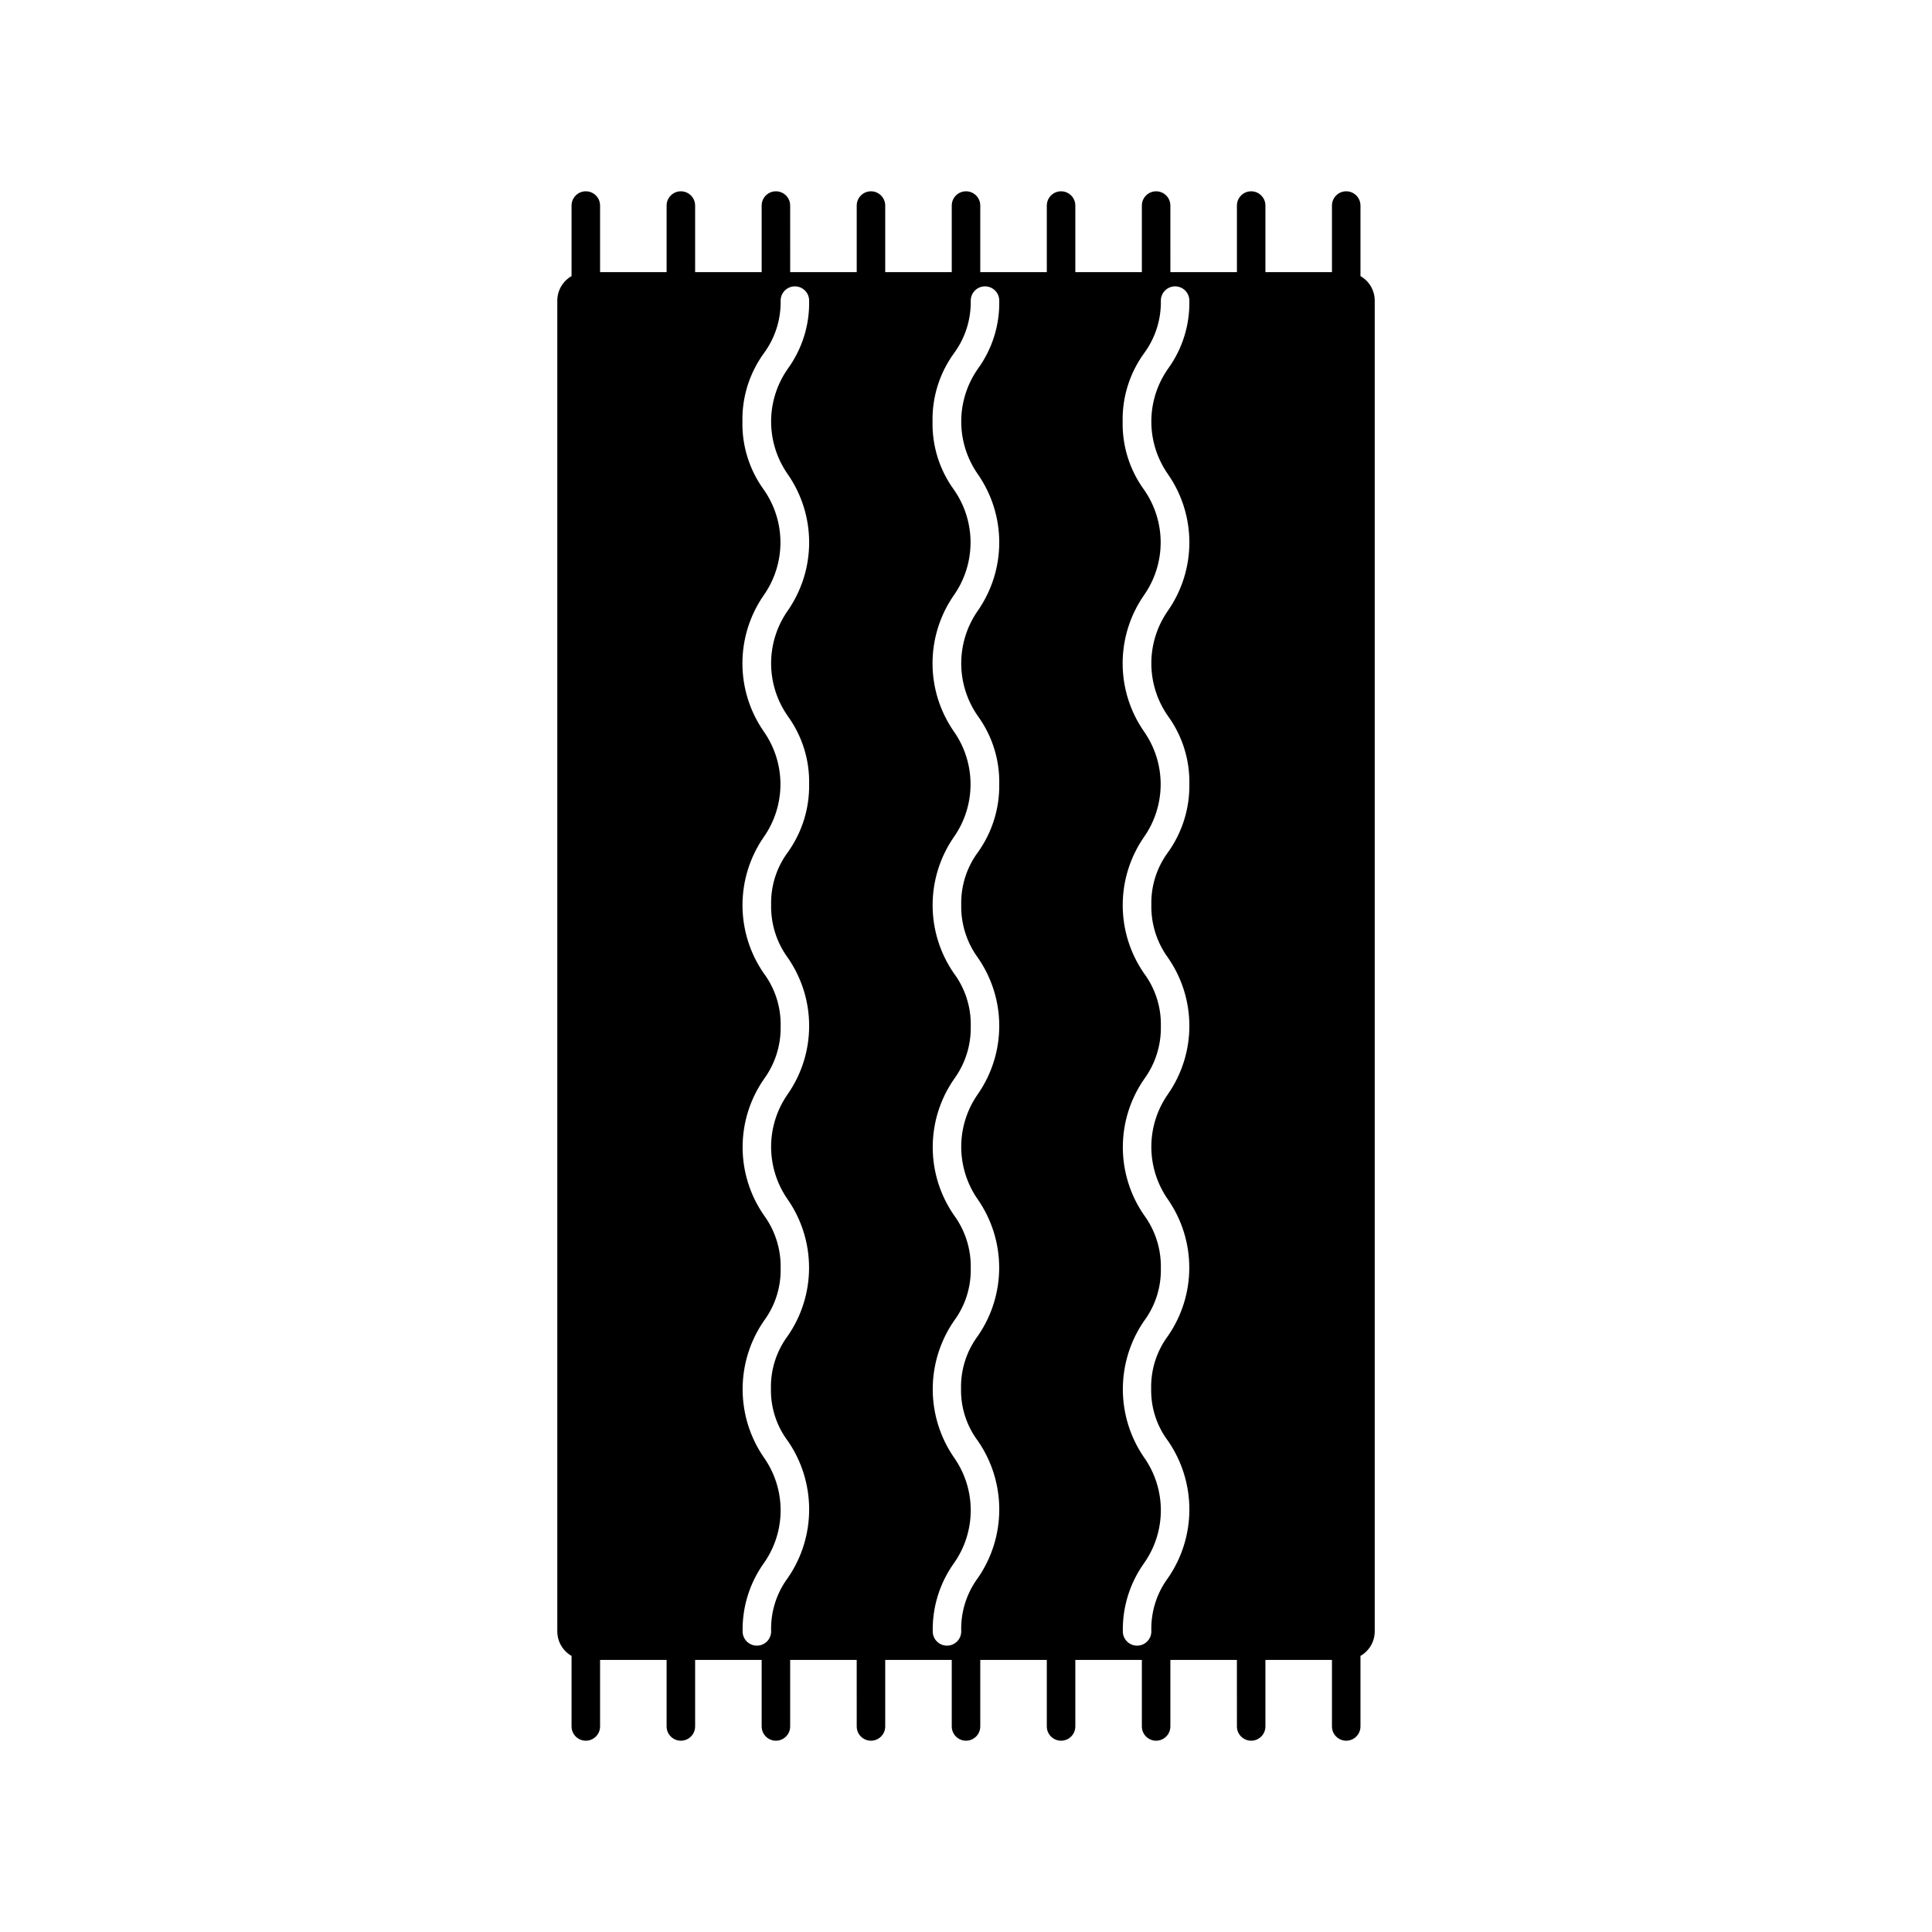
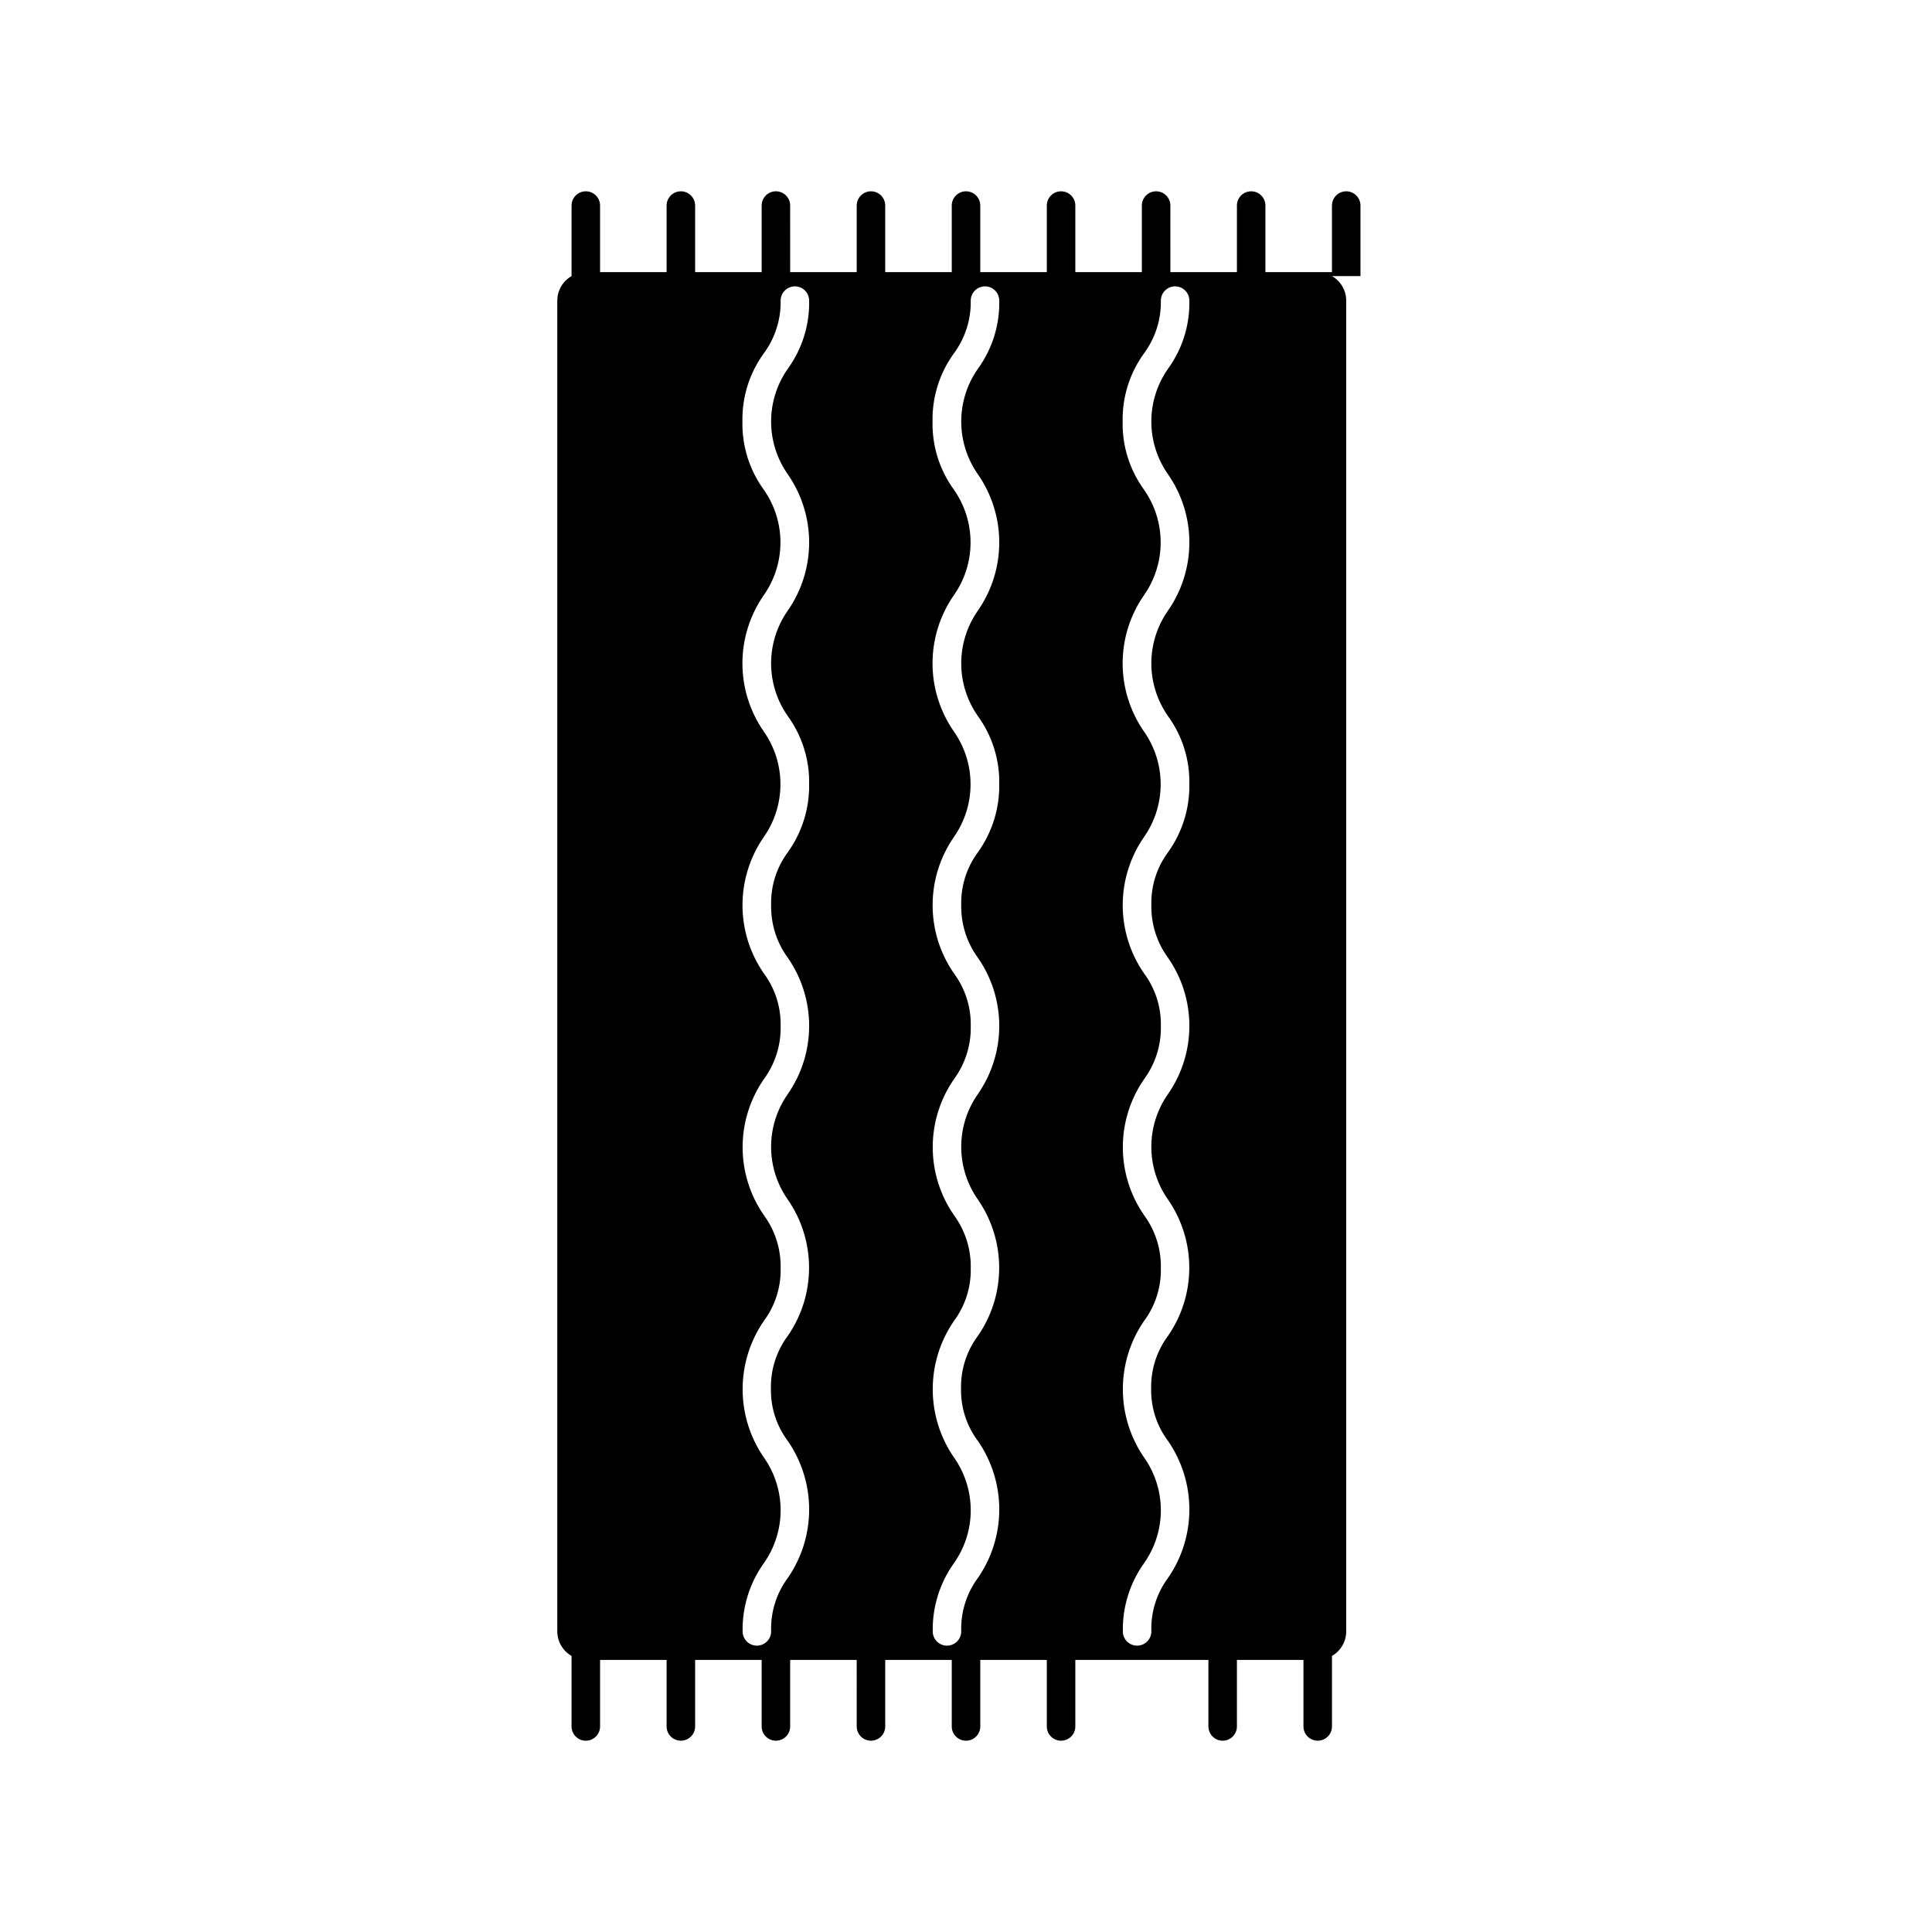
<svg xmlns="http://www.w3.org/2000/svg" fill="#000000" width="800px" height="800px" version="1.1" viewBox="144 144 512 512">
-   <path d="m504.54 217.17v-18.691c0-2.09-1.691-3.781-3.777-3.781-2.09 0-3.781 1.691-3.781 3.781v17.633h-17.633v-17.633c0-2.09-1.691-3.781-3.777-3.781-2.086 0-3.777 1.691-3.777 3.781v17.633h-17.633l-0.004-17.633c0-2.09-1.691-3.781-3.777-3.781-2.086 0-3.777 1.691-3.777 3.781v17.633h-17.633v-17.633c0-2.09-1.691-3.781-3.781-3.781-2.086 0-3.777 1.691-3.777 3.781v17.633h-17.633v-17.633c0-2.09-1.691-3.781-3.777-3.781-2.09 0-3.781 1.691-3.781 3.781v17.633h-17.633v-17.633c0-2.09-1.691-3.781-3.777-3.781-2.086 0-3.777 1.691-3.777 3.781v17.633h-17.633l-0.004-17.633c0-2.09-1.691-3.781-3.777-3.781-2.086 0-3.777 1.691-3.777 3.781v17.633h-17.633v-17.633c0-2.09-1.691-3.781-3.781-3.781-2.086 0-3.777 1.691-3.777 3.781v17.633h-17.633v-17.633c0-2.09-1.691-3.781-3.777-3.781-2.09 0-3.781 1.691-3.781 3.781v18.691c-2.332 1.332-3.773 3.812-3.777 6.496v352.67c0.004 2.688 1.445 5.164 3.777 6.5v18.691c0 2.086 1.691 3.777 3.781 3.777 2.086 0 3.777-1.691 3.777-3.777v-17.633h17.633v17.633c0 2.086 1.691 3.777 3.777 3.777 2.09 0 3.781-1.691 3.781-3.777v-17.633h17.633v17.633c0 2.086 1.691 3.777 3.777 3.777 2.086 0 3.777-1.691 3.777-3.777v-17.633h17.633l0.004 17.633c0 2.086 1.691 3.777 3.777 3.777 2.086 0 3.777-1.691 3.777-3.777v-17.633h17.633v17.633c0 2.086 1.691 3.777 3.781 3.777 2.086 0 3.777-1.691 3.777-3.777v-17.633h17.633v17.633c0 2.086 1.691 3.777 3.777 3.777 2.09 0 3.781-1.691 3.781-3.777v-17.633h17.633v17.633c0 2.086 1.691 3.777 3.777 3.777 2.086 0 3.777-1.691 3.777-3.777v-17.633h17.633l0.004 17.633c0 2.086 1.691 3.777 3.777 3.777 2.086 0 3.777-1.691 3.777-3.777v-17.633h17.633v17.633c0 2.086 1.691 3.777 3.781 3.777 2.086 0 3.777-1.691 3.777-3.777v-18.691c2.332-1.336 3.773-3.812 3.777-6.5v-352.67c-0.004-2.684-1.445-5.164-3.777-6.496zm-151.75 52.547c3.672 5.297 5.644 11.59 5.644 18.035s-1.973 12.738-5.644 18.035c-2.887 4.102-4.438 8.992-4.438 14.008 0 5.012 1.551 9.906 4.438 14.004 3.793 5.238 5.777 11.57 5.641 18.039 0.09 6.418-1.871 12.703-5.59 17.934-3.019 4.039-4.598 8.969-4.484 14.008-0.105 5.043 1.449 9.984 4.434 14.055 3.672 5.297 5.644 11.59 5.644 18.035 0 6.449-1.973 12.742-5.644 18.039-2.887 4.098-4.438 8.992-4.438 14.004 0 5.016 1.551 9.906 4.438 14.008 3.66 5.301 5.621 11.59 5.621 18.035s-1.961 12.734-5.621 18.035c-3.023 4.055-4.606 9.004-4.484 14.059-0.09 5.012 1.508 9.906 4.535 13.902 3.644 5.32 5.594 11.617 5.594 18.062 0 6.449-1.949 12.746-5.594 18.062-3.07 4.106-4.648 9.133-4.484 14.258 0 2.086-1.691 3.777-3.781 3.777-2.086 0-3.777-1.691-3.777-3.777-0.109-6.457 1.852-12.777 5.594-18.035 2.914-4.109 4.481-9.02 4.481-14.059 0-5.035-1.566-9.949-4.481-14.055-3.644-5.312-5.59-11.598-5.59-18.035 0-6.441 1.945-12.727 5.59-18.039 3.023-4.051 4.602-9 4.484-14.055 0.098-5.031-1.461-9.949-4.434-14.008-3.676-5.297-5.644-11.59-5.644-18.035 0-6.445 1.969-12.738 5.644-18.035 2.973-4.059 4.531-8.98 4.434-14.008 0.117-5.055-1.461-10.004-4.484-14.055-3.664-5.305-5.625-11.594-5.625-18.039 0-6.441 1.961-12.734 5.625-18.035 2.883-4.102 4.434-8.992 4.434-14.004 0-5.016-1.551-9.906-4.434-14.008-3.676-5.297-5.644-11.59-5.644-18.035 0-6.449 1.969-12.742 5.644-18.039 2.883-4.098 4.434-8.988 4.434-14.004s-1.551-9.906-4.434-14.008c-3.797-5.234-5.777-11.566-5.644-18.035-0.129-6.465 1.855-12.797 5.644-18.035 3-4.047 4.578-8.969 4.484-14.008 0-2.086 1.691-3.777 3.777-3.777s3.777 1.691 3.777 3.777c0.137 6.469-1.848 12.801-5.641 18.039-2.887 4.098-4.438 8.992-4.438 14.004 0 5.016 1.551 9.906 4.438 14.008zm50.383 0h-0.004c3.676 5.297 5.644 11.59 5.644 18.035s-1.969 12.738-5.644 18.035c-2.887 4.102-4.434 8.992-4.434 14.008 0 5.012 1.547 9.906 4.434 14.004 3.797 5.238 5.777 11.57 5.644 18.039 0.086 6.418-1.871 12.703-5.594 17.934-3.016 4.039-4.594 8.969-4.484 14.008-0.105 5.043 1.453 9.984 4.434 14.055 3.676 5.297 5.644 11.59 5.644 18.035 0 6.449-1.969 12.742-5.644 18.039-2.887 4.098-4.434 8.992-4.434 14.004 0 5.016 1.547 9.906 4.434 14.008 3.664 5.301 5.625 11.59 5.625 18.035s-1.961 12.734-5.625 18.035c-3.023 4.055-4.602 9.004-4.484 14.059-0.09 5.012 1.508 9.906 4.535 13.902 3.644 5.32 5.598 11.617 5.598 18.062 0 6.449-1.953 12.746-5.598 18.062-3.066 4.106-4.648 9.133-4.484 14.258 0 2.086-1.691 3.777-3.777 3.777-2.086 0-3.777-1.691-3.777-3.777-0.113-6.457 1.848-12.777 5.59-18.035 2.918-4.109 4.481-9.02 4.481-14.059 0-5.035-1.562-9.949-4.481-14.055-3.641-5.312-5.59-11.598-5.59-18.035 0-6.441 1.949-12.727 5.59-18.039 3.023-4.051 4.602-9 4.484-14.055 0.098-5.031-1.457-9.949-4.434-14.008-3.676-5.297-5.644-11.59-5.644-18.035 0-6.445 1.969-12.738 5.644-18.035 2.977-4.059 4.531-8.98 4.434-14.008 0.117-5.055-1.461-10.004-4.484-14.055-3.66-5.305-5.621-11.594-5.621-18.039 0-6.441 1.961-12.734 5.621-18.035 2.887-4.102 4.434-8.992 4.434-14.004 0-5.016-1.547-9.906-4.434-14.008-3.676-5.297-5.644-11.59-5.644-18.035 0-6.449 1.969-12.742 5.644-18.039 2.887-4.098 4.434-8.988 4.434-14.004s-1.547-9.906-4.434-14.008c-3.797-5.234-5.777-11.566-5.641-18.035-0.129-6.465 1.852-12.797 5.641-18.035 3.004-4.047 4.578-8.969 4.484-14.008 0-2.086 1.691-3.777 3.777-3.777 2.09 0 3.781 1.691 3.781 3.777 0.133 6.469-1.848 12.801-5.644 18.039-2.887 4.098-4.434 8.992-4.434 14.004 0 5.016 1.547 9.906 4.434 14.008zm50.383 0h-0.004c3.676 5.297 5.644 11.59 5.644 18.035s-1.969 12.738-5.644 18.035c-2.887 4.102-4.438 8.992-4.438 14.008 0 5.012 1.551 9.906 4.438 14.004 3.797 5.238 5.777 11.57 5.641 18.039 0.09 6.418-1.871 12.703-5.59 17.934-3.019 4.039-4.598 8.969-4.484 14.008-0.105 5.043 1.449 9.984 4.434 14.055 3.676 5.297 5.644 11.59 5.644 18.035 0 6.449-1.969 12.742-5.644 18.039-2.887 4.098-4.438 8.992-4.438 14.004 0 5.016 1.551 9.906 4.438 14.008 3.66 5.301 5.621 11.59 5.621 18.035s-1.961 12.734-5.621 18.035c-3.023 4.055-4.602 9.004-4.484 14.059-0.09 5.012 1.508 9.906 4.535 13.902 3.644 5.32 5.594 11.617 5.594 18.062 0 6.449-1.949 12.746-5.594 18.062-3.07 4.106-4.648 9.133-4.484 14.258 0 2.086-1.691 3.777-3.781 3.777-2.086 0-3.777-1.691-3.777-3.777-0.109-6.457 1.852-12.777 5.594-18.035 2.914-4.109 4.481-9.02 4.481-14.059 0-5.035-1.566-9.949-4.481-14.055-3.644-5.312-5.59-11.598-5.59-18.035 0-6.441 1.945-12.727 5.59-18.039 3.023-4.051 4.602-9 4.484-14.055 0.098-5.031-1.461-9.949-4.434-14.008-3.676-5.297-5.644-11.59-5.644-18.035 0-6.445 1.969-12.738 5.644-18.035 2.973-4.059 4.531-8.98 4.434-14.008 0.117-5.055-1.461-10.004-4.484-14.055-3.664-5.305-5.625-11.594-5.625-18.039 0-6.441 1.961-12.734 5.625-18.035 2.883-4.102 4.434-8.992 4.434-14.004 0-5.016-1.551-9.906-4.434-14.008-3.676-5.297-5.644-11.59-5.644-18.035 0-6.449 1.969-12.742 5.644-18.039 2.883-4.098 4.434-8.988 4.434-14.004s-1.551-9.906-4.434-14.008c-3.797-5.234-5.777-11.566-5.644-18.035-0.125-6.465 1.855-12.797 5.644-18.035 3-4.047 4.578-8.969 4.484-14.008 0-2.086 1.691-3.777 3.777-3.777 2.086 0 3.777 1.691 3.777 3.777 0.137 6.469-1.844 12.801-5.641 18.039-2.887 4.098-4.438 8.992-4.438 14.004 0 5.016 1.551 9.906 4.438 14.008z" />
+   <path d="m504.54 217.17v-18.691c0-2.09-1.691-3.781-3.777-3.781-2.09 0-3.781 1.691-3.781 3.781v17.633h-17.633v-17.633c0-2.09-1.691-3.781-3.777-3.781-2.086 0-3.777 1.691-3.777 3.781v17.633h-17.633l-0.004-17.633c0-2.09-1.691-3.781-3.777-3.781-2.086 0-3.777 1.691-3.777 3.781v17.633h-17.633v-17.633c0-2.09-1.691-3.781-3.781-3.781-2.086 0-3.777 1.691-3.777 3.781v17.633h-17.633v-17.633c0-2.09-1.691-3.781-3.777-3.781-2.09 0-3.781 1.691-3.781 3.781v17.633h-17.633v-17.633c0-2.09-1.691-3.781-3.777-3.781-2.086 0-3.777 1.691-3.777 3.781v17.633h-17.633l-0.004-17.633c0-2.09-1.691-3.781-3.777-3.781-2.086 0-3.777 1.691-3.777 3.781v17.633h-17.633v-17.633c0-2.09-1.691-3.781-3.781-3.781-2.086 0-3.777 1.691-3.777 3.781v17.633h-17.633v-17.633c0-2.09-1.691-3.781-3.777-3.781-2.09 0-3.781 1.691-3.781 3.781v18.691c-2.332 1.332-3.773 3.812-3.777 6.496v352.67c0.004 2.688 1.445 5.164 3.777 6.5v18.691c0 2.086 1.691 3.777 3.781 3.777 2.086 0 3.777-1.691 3.777-3.777v-17.633h17.633v17.633c0 2.086 1.691 3.777 3.777 3.777 2.09 0 3.781-1.691 3.781-3.777v-17.633h17.633v17.633c0 2.086 1.691 3.777 3.777 3.777 2.086 0 3.777-1.691 3.777-3.777v-17.633h17.633l0.004 17.633c0 2.086 1.691 3.777 3.777 3.777 2.086 0 3.777-1.691 3.777-3.777v-17.633h17.633v17.633c0 2.086 1.691 3.777 3.781 3.777 2.086 0 3.777-1.691 3.777-3.777v-17.633h17.633v17.633c0 2.086 1.691 3.777 3.777 3.777 2.09 0 3.781-1.691 3.781-3.777v-17.633h17.633v17.633v-17.633h17.633l0.004 17.633c0 2.086 1.691 3.777 3.777 3.777 2.086 0 3.777-1.691 3.777-3.777v-17.633h17.633v17.633c0 2.086 1.691 3.777 3.781 3.777 2.086 0 3.777-1.691 3.777-3.777v-18.691c2.332-1.336 3.773-3.812 3.777-6.5v-352.67c-0.004-2.684-1.445-5.164-3.777-6.496zm-151.75 52.547c3.672 5.297 5.644 11.59 5.644 18.035s-1.973 12.738-5.644 18.035c-2.887 4.102-4.438 8.992-4.438 14.008 0 5.012 1.551 9.906 4.438 14.004 3.793 5.238 5.777 11.57 5.641 18.039 0.09 6.418-1.871 12.703-5.59 17.934-3.019 4.039-4.598 8.969-4.484 14.008-0.105 5.043 1.449 9.984 4.434 14.055 3.672 5.297 5.644 11.59 5.644 18.035 0 6.449-1.973 12.742-5.644 18.039-2.887 4.098-4.438 8.992-4.438 14.004 0 5.016 1.551 9.906 4.438 14.008 3.66 5.301 5.621 11.59 5.621 18.035s-1.961 12.734-5.621 18.035c-3.023 4.055-4.606 9.004-4.484 14.059-0.09 5.012 1.508 9.906 4.535 13.902 3.644 5.32 5.594 11.617 5.594 18.062 0 6.449-1.949 12.746-5.594 18.062-3.07 4.106-4.648 9.133-4.484 14.258 0 2.086-1.691 3.777-3.781 3.777-2.086 0-3.777-1.691-3.777-3.777-0.109-6.457 1.852-12.777 5.594-18.035 2.914-4.109 4.481-9.02 4.481-14.059 0-5.035-1.566-9.949-4.481-14.055-3.644-5.312-5.59-11.598-5.59-18.035 0-6.441 1.945-12.727 5.59-18.039 3.023-4.051 4.602-9 4.484-14.055 0.098-5.031-1.461-9.949-4.434-14.008-3.676-5.297-5.644-11.59-5.644-18.035 0-6.445 1.969-12.738 5.644-18.035 2.973-4.059 4.531-8.98 4.434-14.008 0.117-5.055-1.461-10.004-4.484-14.055-3.664-5.305-5.625-11.594-5.625-18.039 0-6.441 1.961-12.734 5.625-18.035 2.883-4.102 4.434-8.992 4.434-14.004 0-5.016-1.551-9.906-4.434-14.008-3.676-5.297-5.644-11.59-5.644-18.035 0-6.449 1.969-12.742 5.644-18.039 2.883-4.098 4.434-8.988 4.434-14.004s-1.551-9.906-4.434-14.008c-3.797-5.234-5.777-11.566-5.644-18.035-0.129-6.465 1.855-12.797 5.644-18.035 3-4.047 4.578-8.969 4.484-14.008 0-2.086 1.691-3.777 3.777-3.777s3.777 1.691 3.777 3.777c0.137 6.469-1.848 12.801-5.641 18.039-2.887 4.098-4.438 8.992-4.438 14.004 0 5.016 1.551 9.906 4.438 14.008zm50.383 0h-0.004c3.676 5.297 5.644 11.59 5.644 18.035s-1.969 12.738-5.644 18.035c-2.887 4.102-4.434 8.992-4.434 14.008 0 5.012 1.547 9.906 4.434 14.004 3.797 5.238 5.777 11.57 5.644 18.039 0.086 6.418-1.871 12.703-5.594 17.934-3.016 4.039-4.594 8.969-4.484 14.008-0.105 5.043 1.453 9.984 4.434 14.055 3.676 5.297 5.644 11.59 5.644 18.035 0 6.449-1.969 12.742-5.644 18.039-2.887 4.098-4.434 8.992-4.434 14.004 0 5.016 1.547 9.906 4.434 14.008 3.664 5.301 5.625 11.59 5.625 18.035s-1.961 12.734-5.625 18.035c-3.023 4.055-4.602 9.004-4.484 14.059-0.09 5.012 1.508 9.906 4.535 13.902 3.644 5.32 5.598 11.617 5.598 18.062 0 6.449-1.953 12.746-5.598 18.062-3.066 4.106-4.648 9.133-4.484 14.258 0 2.086-1.691 3.777-3.777 3.777-2.086 0-3.777-1.691-3.777-3.777-0.113-6.457 1.848-12.777 5.59-18.035 2.918-4.109 4.481-9.02 4.481-14.059 0-5.035-1.562-9.949-4.481-14.055-3.641-5.312-5.59-11.598-5.59-18.035 0-6.441 1.949-12.727 5.59-18.039 3.023-4.051 4.602-9 4.484-14.055 0.098-5.031-1.457-9.949-4.434-14.008-3.676-5.297-5.644-11.59-5.644-18.035 0-6.445 1.969-12.738 5.644-18.035 2.977-4.059 4.531-8.98 4.434-14.008 0.117-5.055-1.461-10.004-4.484-14.055-3.66-5.305-5.621-11.594-5.621-18.039 0-6.441 1.961-12.734 5.621-18.035 2.887-4.102 4.434-8.992 4.434-14.004 0-5.016-1.547-9.906-4.434-14.008-3.676-5.297-5.644-11.59-5.644-18.035 0-6.449 1.969-12.742 5.644-18.039 2.887-4.098 4.434-8.988 4.434-14.004s-1.547-9.906-4.434-14.008c-3.797-5.234-5.777-11.566-5.641-18.035-0.129-6.465 1.852-12.797 5.641-18.035 3.004-4.047 4.578-8.969 4.484-14.008 0-2.086 1.691-3.777 3.777-3.777 2.09 0 3.781 1.691 3.781 3.777 0.133 6.469-1.848 12.801-5.644 18.039-2.887 4.098-4.434 8.992-4.434 14.004 0 5.016 1.547 9.906 4.434 14.008zm50.383 0h-0.004c3.676 5.297 5.644 11.59 5.644 18.035s-1.969 12.738-5.644 18.035c-2.887 4.102-4.438 8.992-4.438 14.008 0 5.012 1.551 9.906 4.438 14.004 3.797 5.238 5.777 11.57 5.641 18.039 0.09 6.418-1.871 12.703-5.59 17.934-3.019 4.039-4.598 8.969-4.484 14.008-0.105 5.043 1.449 9.984 4.434 14.055 3.676 5.297 5.644 11.59 5.644 18.035 0 6.449-1.969 12.742-5.644 18.039-2.887 4.098-4.438 8.992-4.438 14.004 0 5.016 1.551 9.906 4.438 14.008 3.66 5.301 5.621 11.59 5.621 18.035s-1.961 12.734-5.621 18.035c-3.023 4.055-4.602 9.004-4.484 14.059-0.09 5.012 1.508 9.906 4.535 13.902 3.644 5.32 5.594 11.617 5.594 18.062 0 6.449-1.949 12.746-5.594 18.062-3.07 4.106-4.648 9.133-4.484 14.258 0 2.086-1.691 3.777-3.781 3.777-2.086 0-3.777-1.691-3.777-3.777-0.109-6.457 1.852-12.777 5.594-18.035 2.914-4.109 4.481-9.02 4.481-14.059 0-5.035-1.566-9.949-4.481-14.055-3.644-5.312-5.59-11.598-5.59-18.035 0-6.441 1.945-12.727 5.59-18.039 3.023-4.051 4.602-9 4.484-14.055 0.098-5.031-1.461-9.949-4.434-14.008-3.676-5.297-5.644-11.59-5.644-18.035 0-6.445 1.969-12.738 5.644-18.035 2.973-4.059 4.531-8.98 4.434-14.008 0.117-5.055-1.461-10.004-4.484-14.055-3.664-5.305-5.625-11.594-5.625-18.039 0-6.441 1.961-12.734 5.625-18.035 2.883-4.102 4.434-8.992 4.434-14.004 0-5.016-1.551-9.906-4.434-14.008-3.676-5.297-5.644-11.59-5.644-18.035 0-6.449 1.969-12.742 5.644-18.039 2.883-4.098 4.434-8.988 4.434-14.004s-1.551-9.906-4.434-14.008c-3.797-5.234-5.777-11.566-5.644-18.035-0.125-6.465 1.855-12.797 5.644-18.035 3-4.047 4.578-8.969 4.484-14.008 0-2.086 1.691-3.777 3.777-3.777 2.086 0 3.777 1.691 3.777 3.777 0.137 6.469-1.844 12.801-5.641 18.039-2.887 4.098-4.438 8.992-4.438 14.004 0 5.016 1.551 9.906 4.438 14.008z" />
</svg>